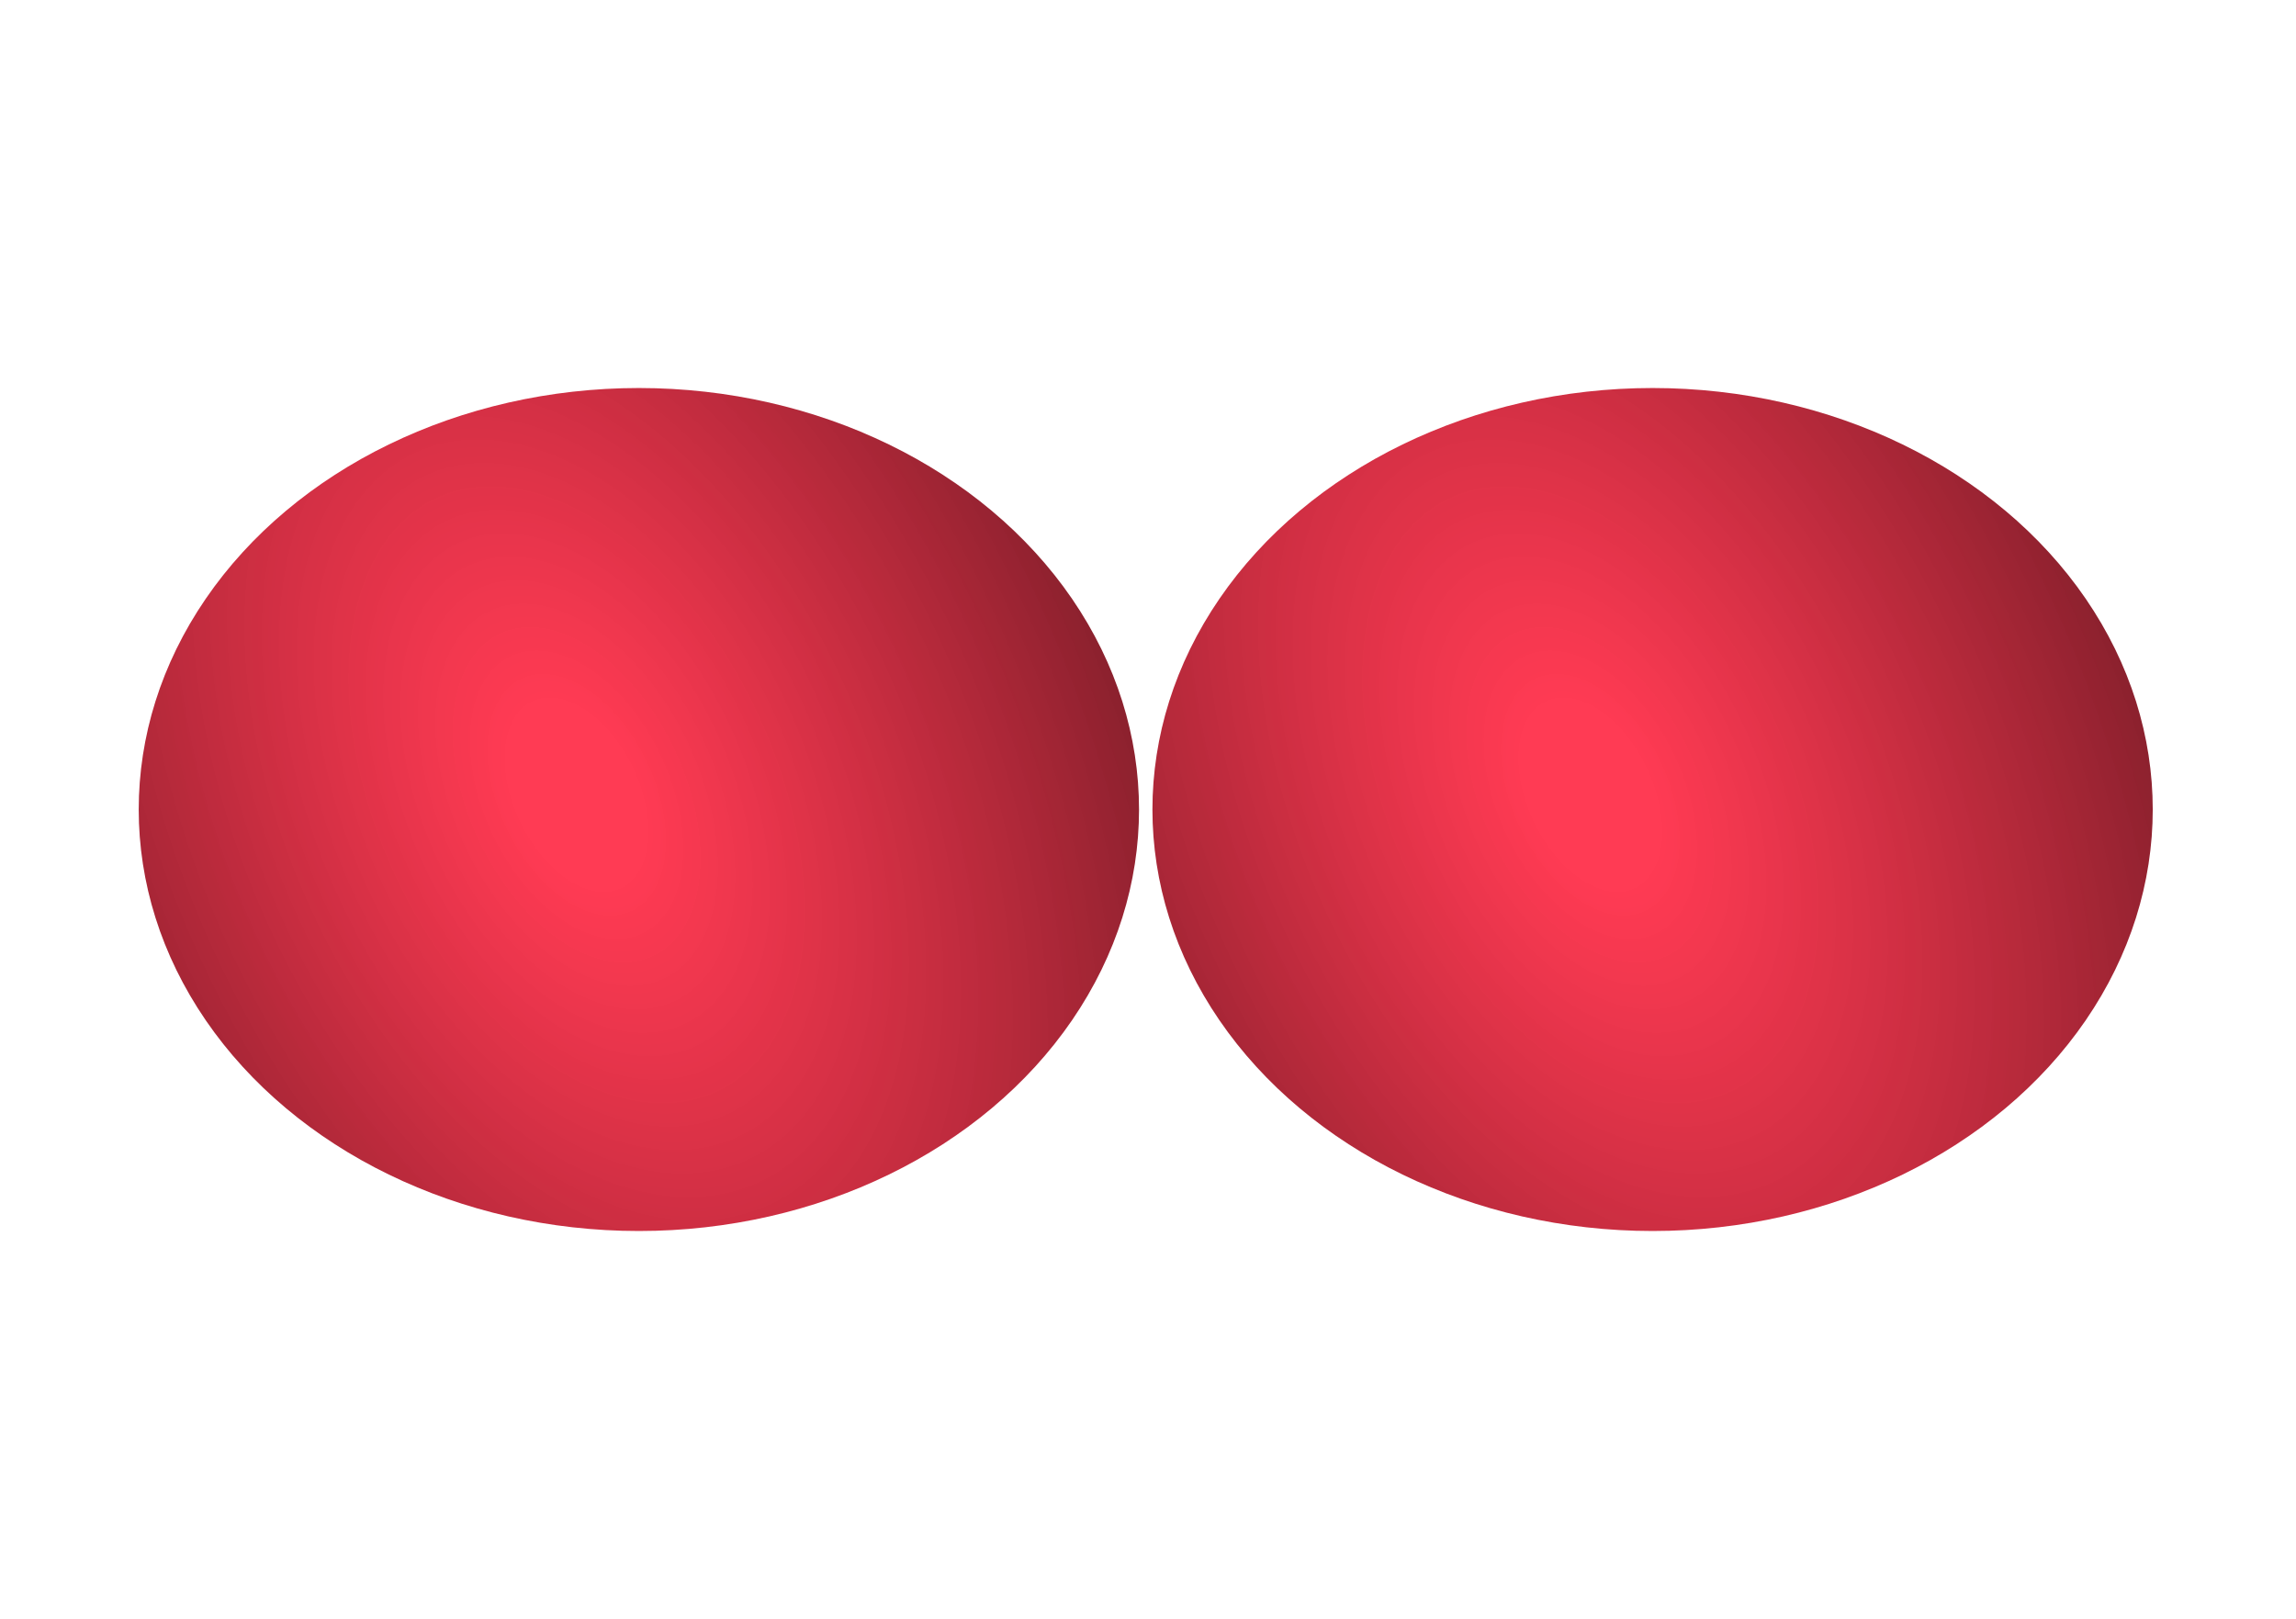
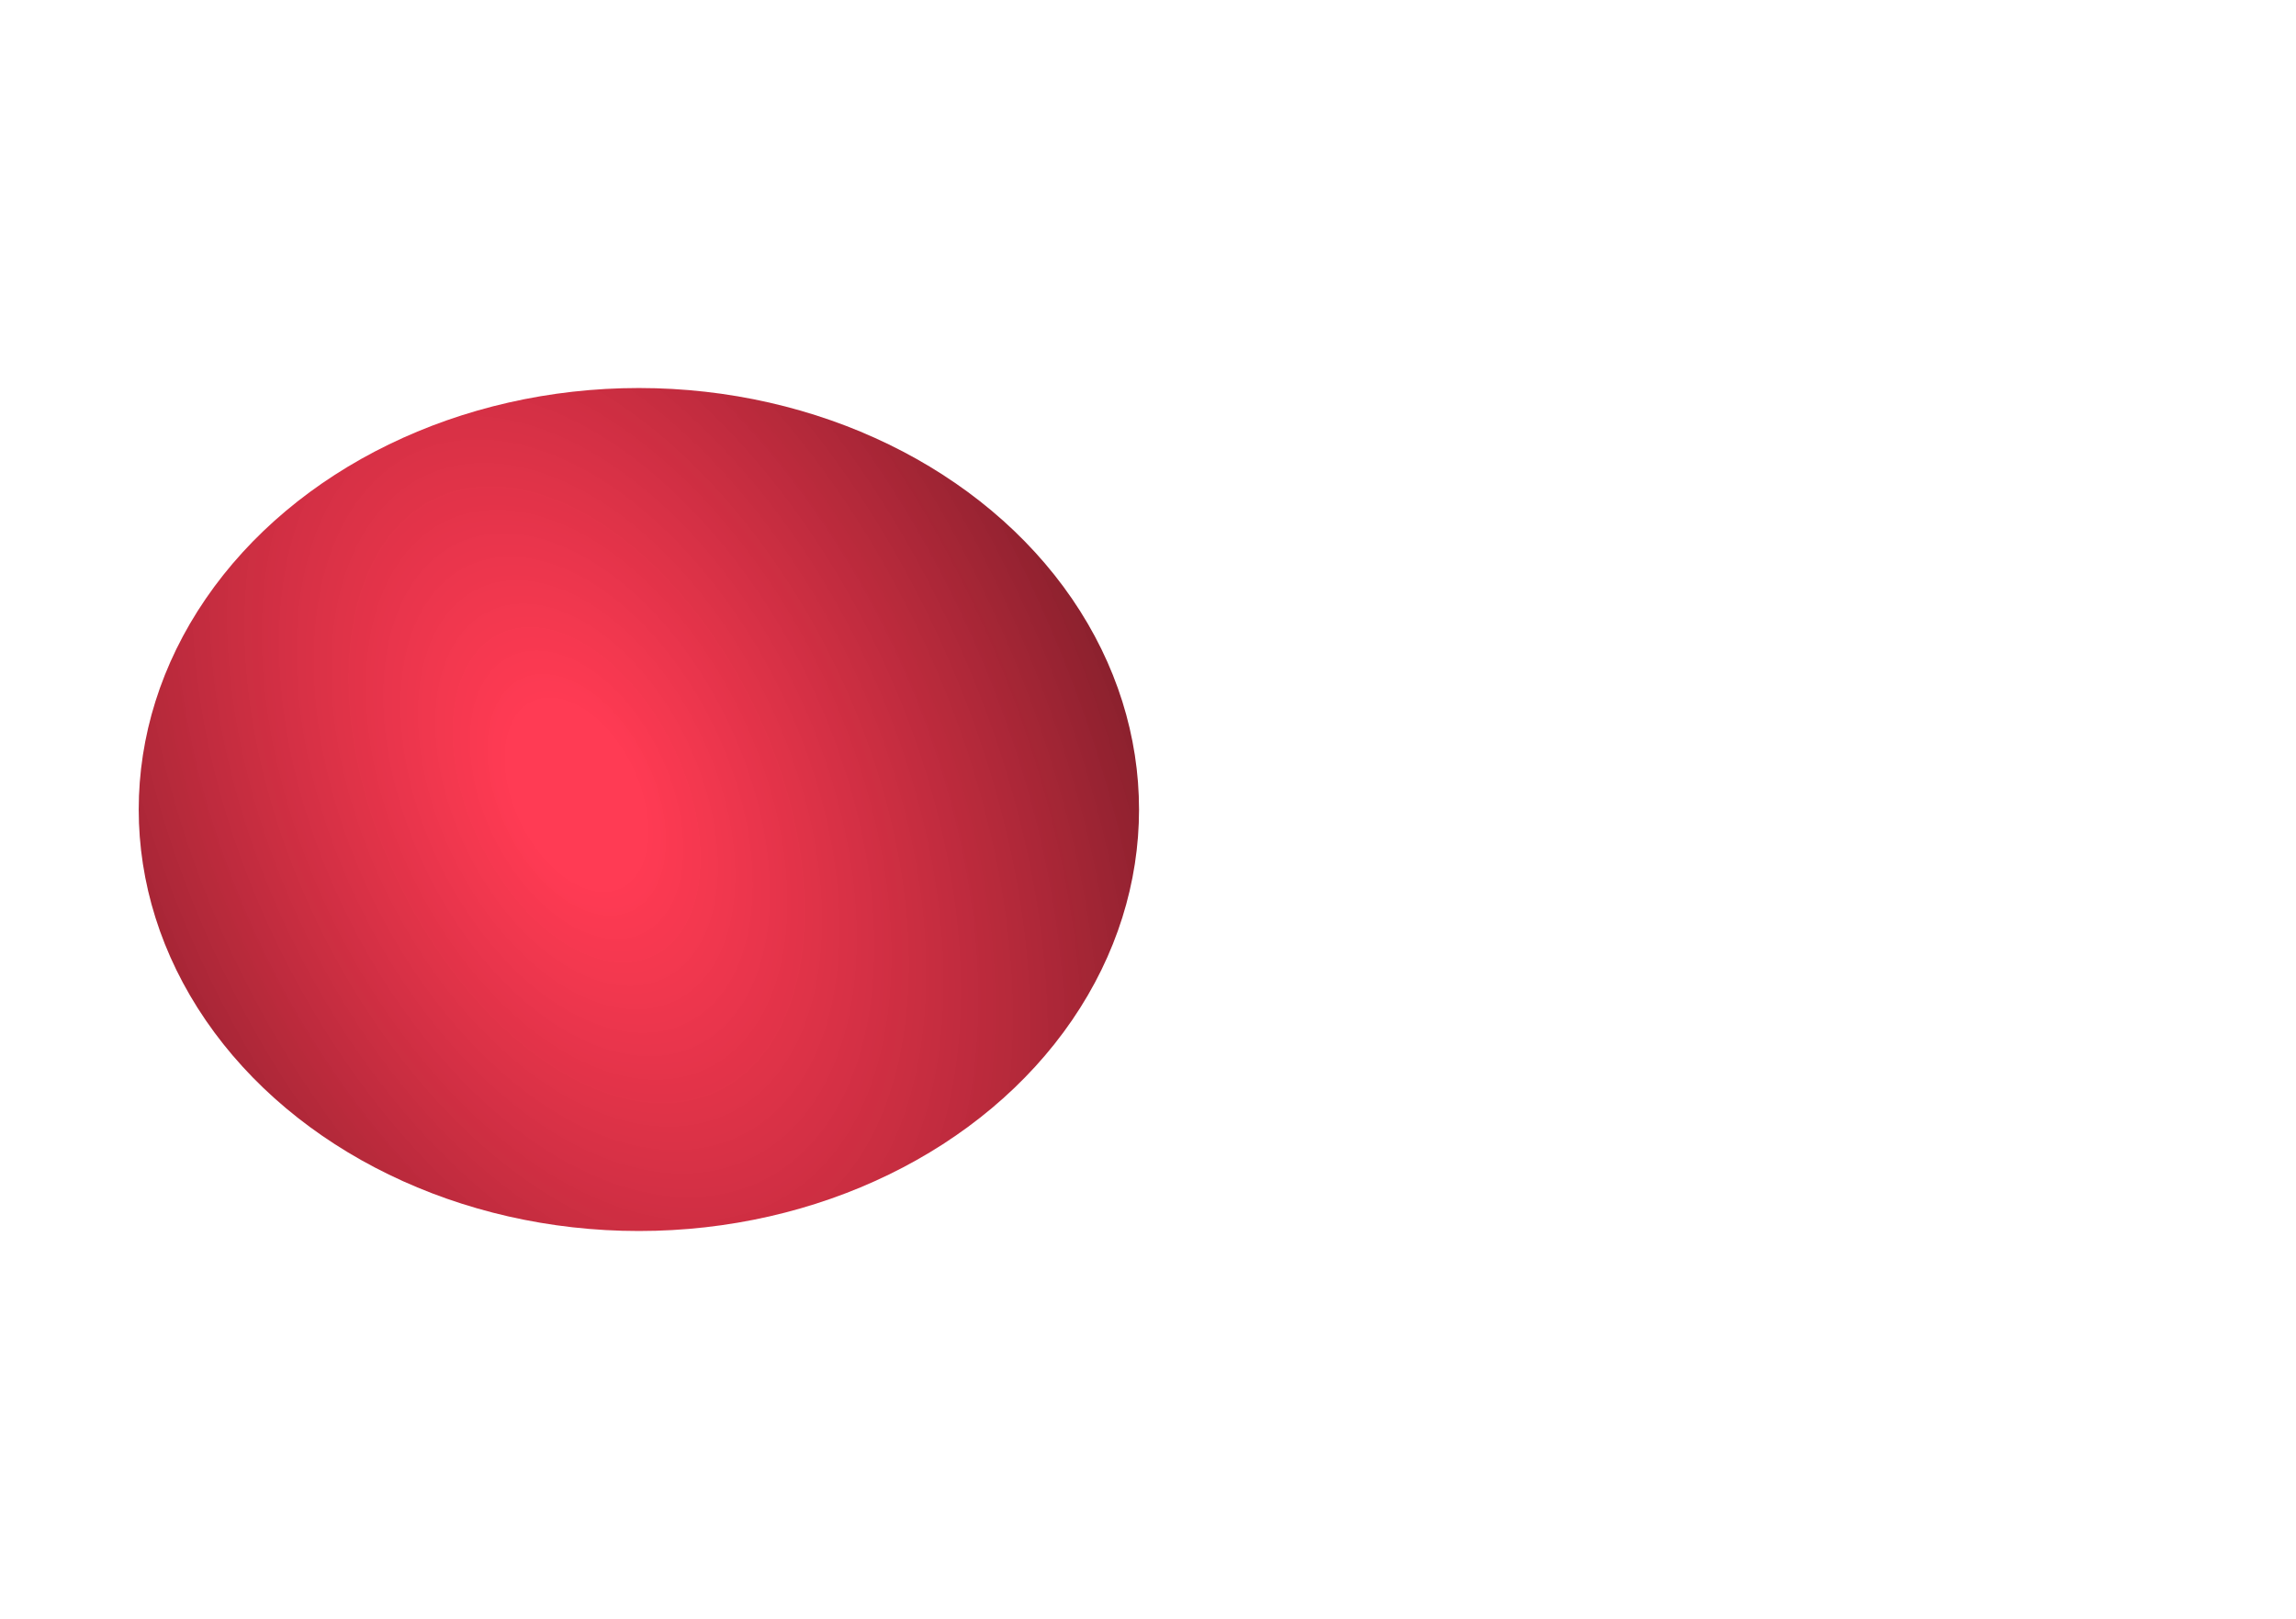
<svg xmlns="http://www.w3.org/2000/svg" fill="none" viewBox="0 0 3840 2708" height="2708" width="3840">
  <g filter="url(#filter0_f_383_386)">
-     <ellipse fill="url(#paint0_radial_383_386)" transform="rotate(90 2763.91 1354)" ry="836.5" rx="705" cy="1354" cx="2763.91" />
-   </g>
+     </g>
  <g filter="url(#filter1_f_383_386)">
    <ellipse fill="url(#paint1_radial_383_386)" transform="rotate(90 1068.5 1354)" ry="836.5" rx="705" cy="1354" cx="1068.5" />
  </g>
  <defs>
    <filter color-interpolation-filters="sRGB" filterUnits="userSpaceOnUse" height="2706.6" width="2969.6" y="0.7" x="1279.11" id="filter0_f_383_386">
      <feFlood result="BackgroundImageFix" flood-opacity="0" />
      <feBlend result="shape" in2="BackgroundImageFix" in="SourceGraphic" mode="normal" />
      <feGaussianBlur result="effect1_foregroundBlur_383_386" stdDeviation="324.15" />
    </filter>
    <filter color-interpolation-filters="sRGB" filterUnits="userSpaceOnUse" height="2706.6" width="2969.6" y="0.7" x="-416.3" id="filter1_f_383_386">
      <feFlood result="BackgroundImageFix" flood-opacity="0" />
      <feBlend result="shape" in2="BackgroundImageFix" in="SourceGraphic" mode="normal" />
      <feGaussianBlur result="effect1_foregroundBlur_383_386" stdDeviation="324.15" />
    </filter>
    <radialGradient gradientUnits="userSpaceOnUse" gradientTransform="matrix(3047.85 -1270.04 578.362 1954.03 2738.68 1458.76)" r="1" cy="0" cx="0" id="paint0_radial_383_386">
      <stop stop-opacity="0.77" stop-color="#FF0020" offset="0.05" />
      <stop stop-color="#110C0C" offset="0.784" />
    </radialGradient>
    <radialGradient gradientUnits="userSpaceOnUse" gradientTransform="matrix(3047.85 -1270.04 578.362 1954.03 1043.27 1458.76)" r="1" cy="0" cx="0" id="paint1_radial_383_386">
      <stop stop-opacity="0.77" stop-color="#FF0020" offset="0.05" />
      <stop stop-color="#110C0C" offset="0.784" />
    </radialGradient>
  </defs>
</svg>